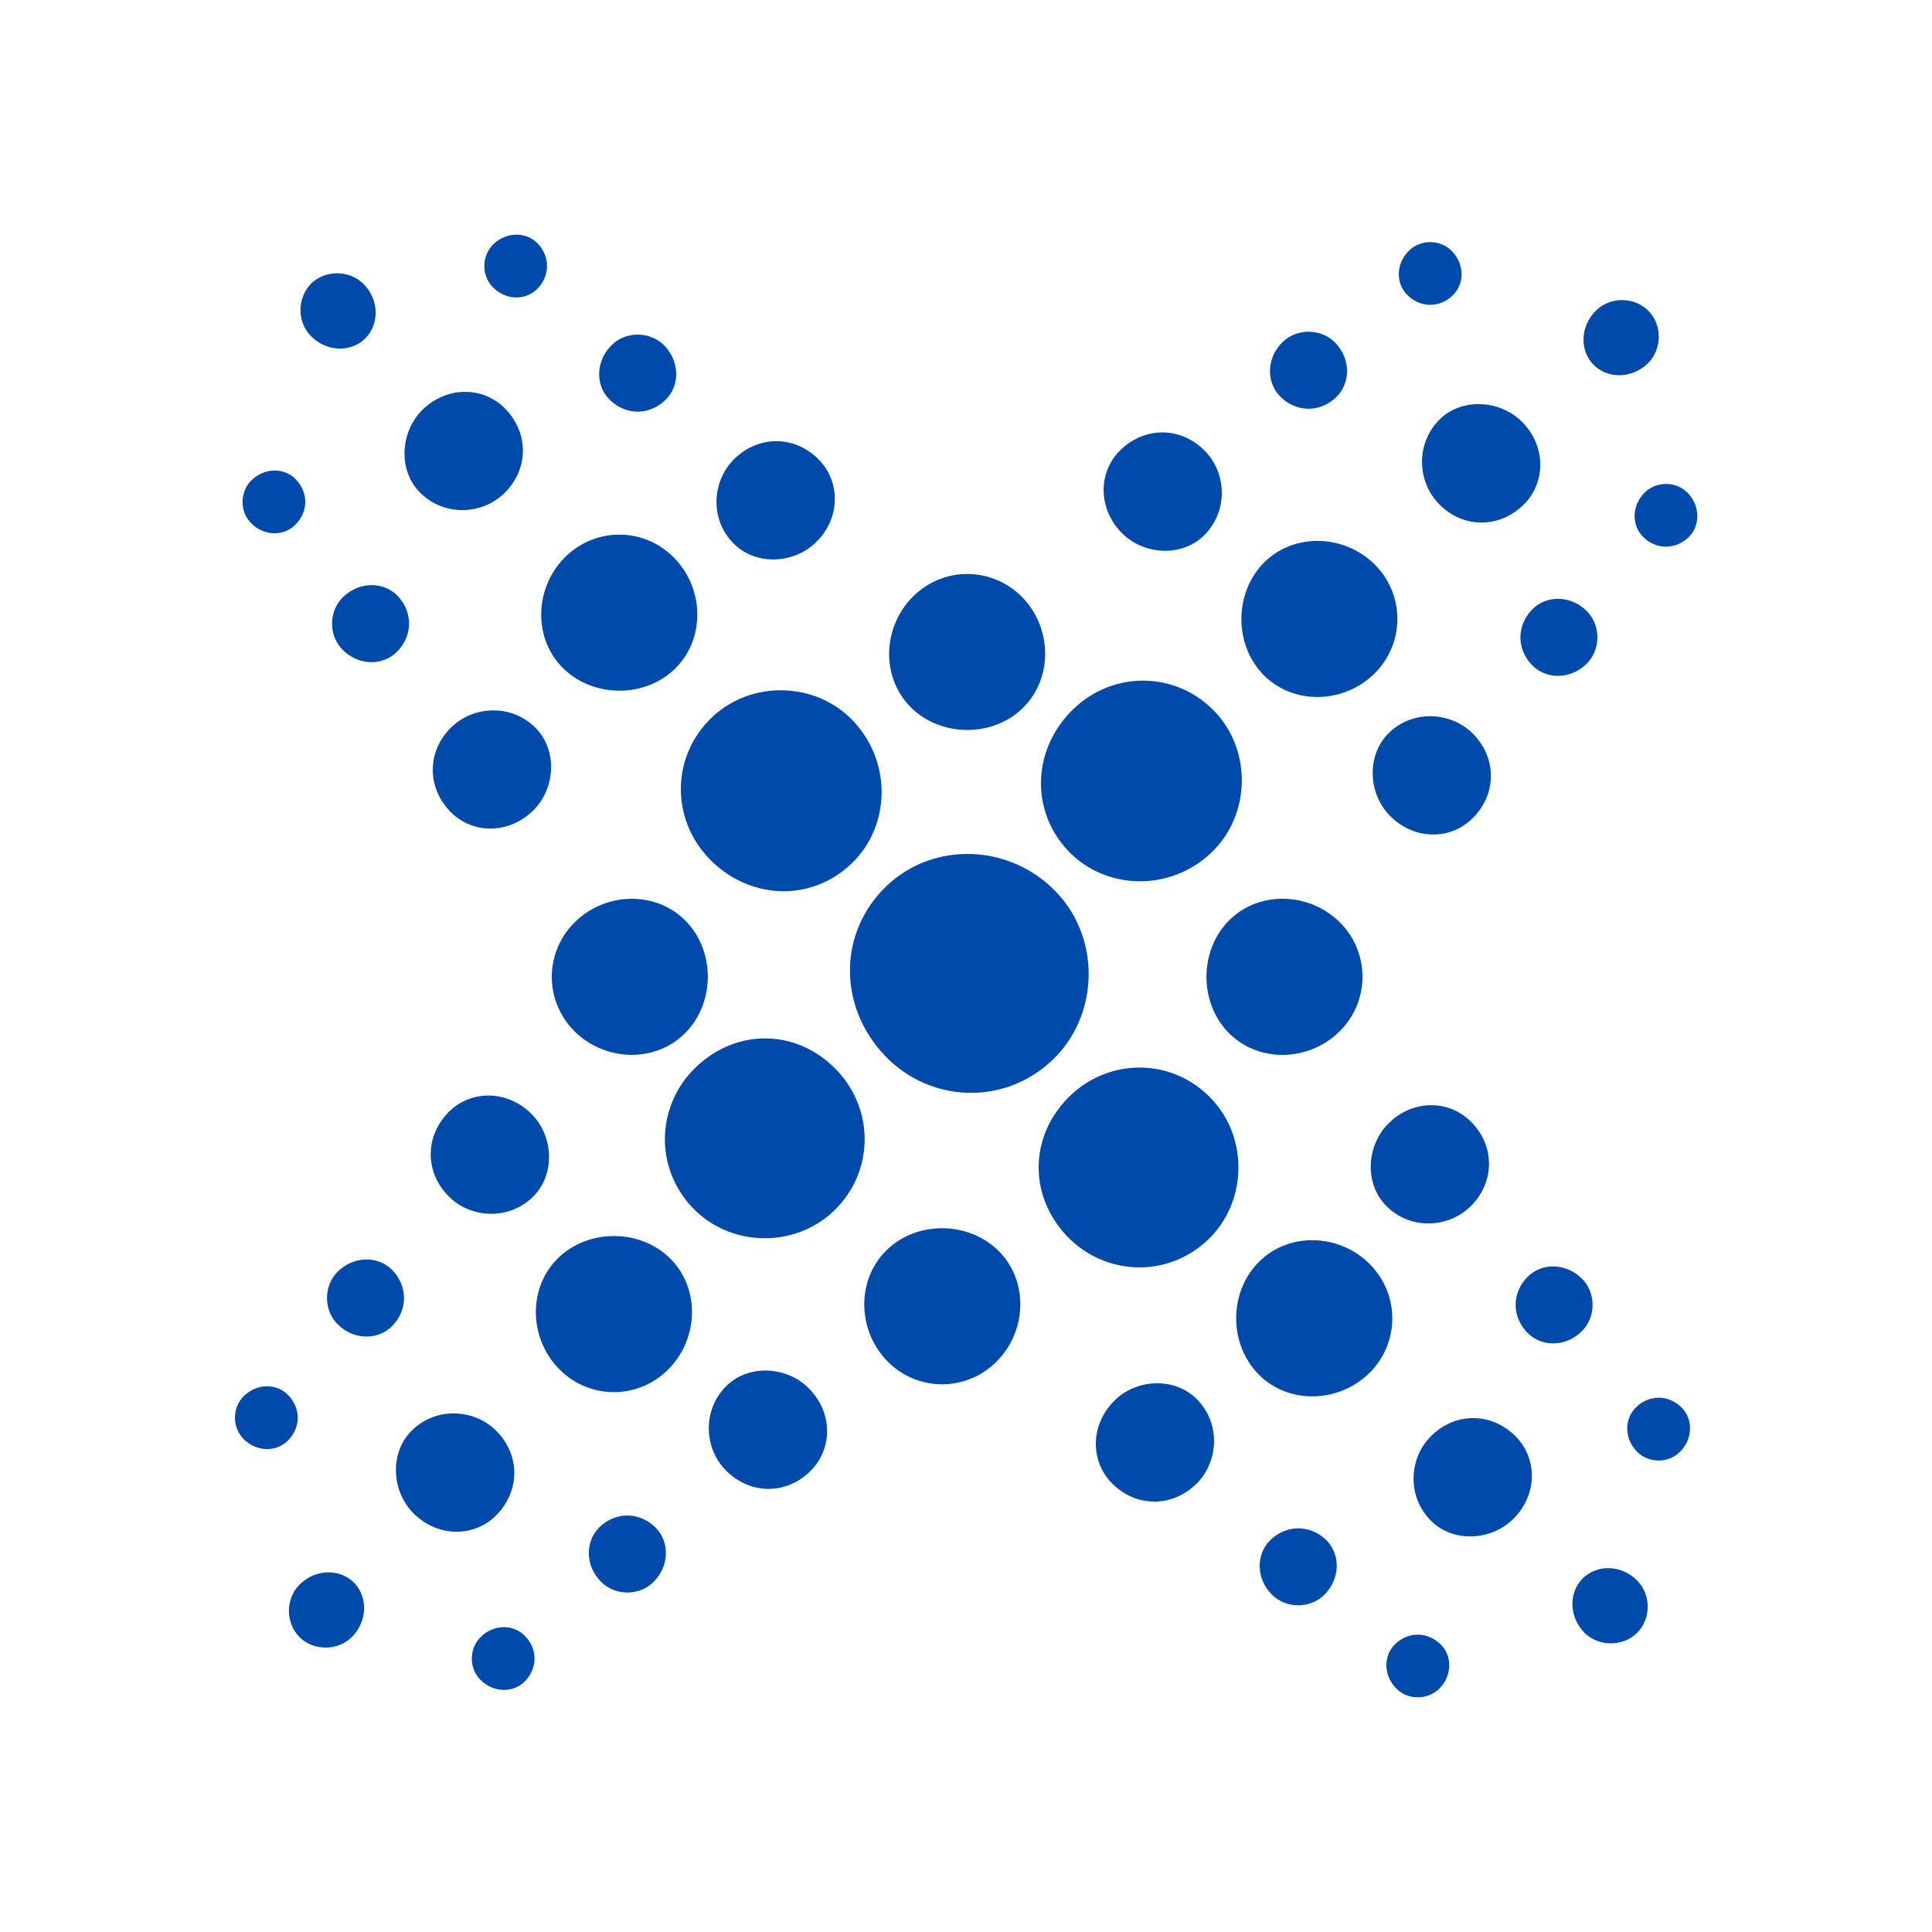
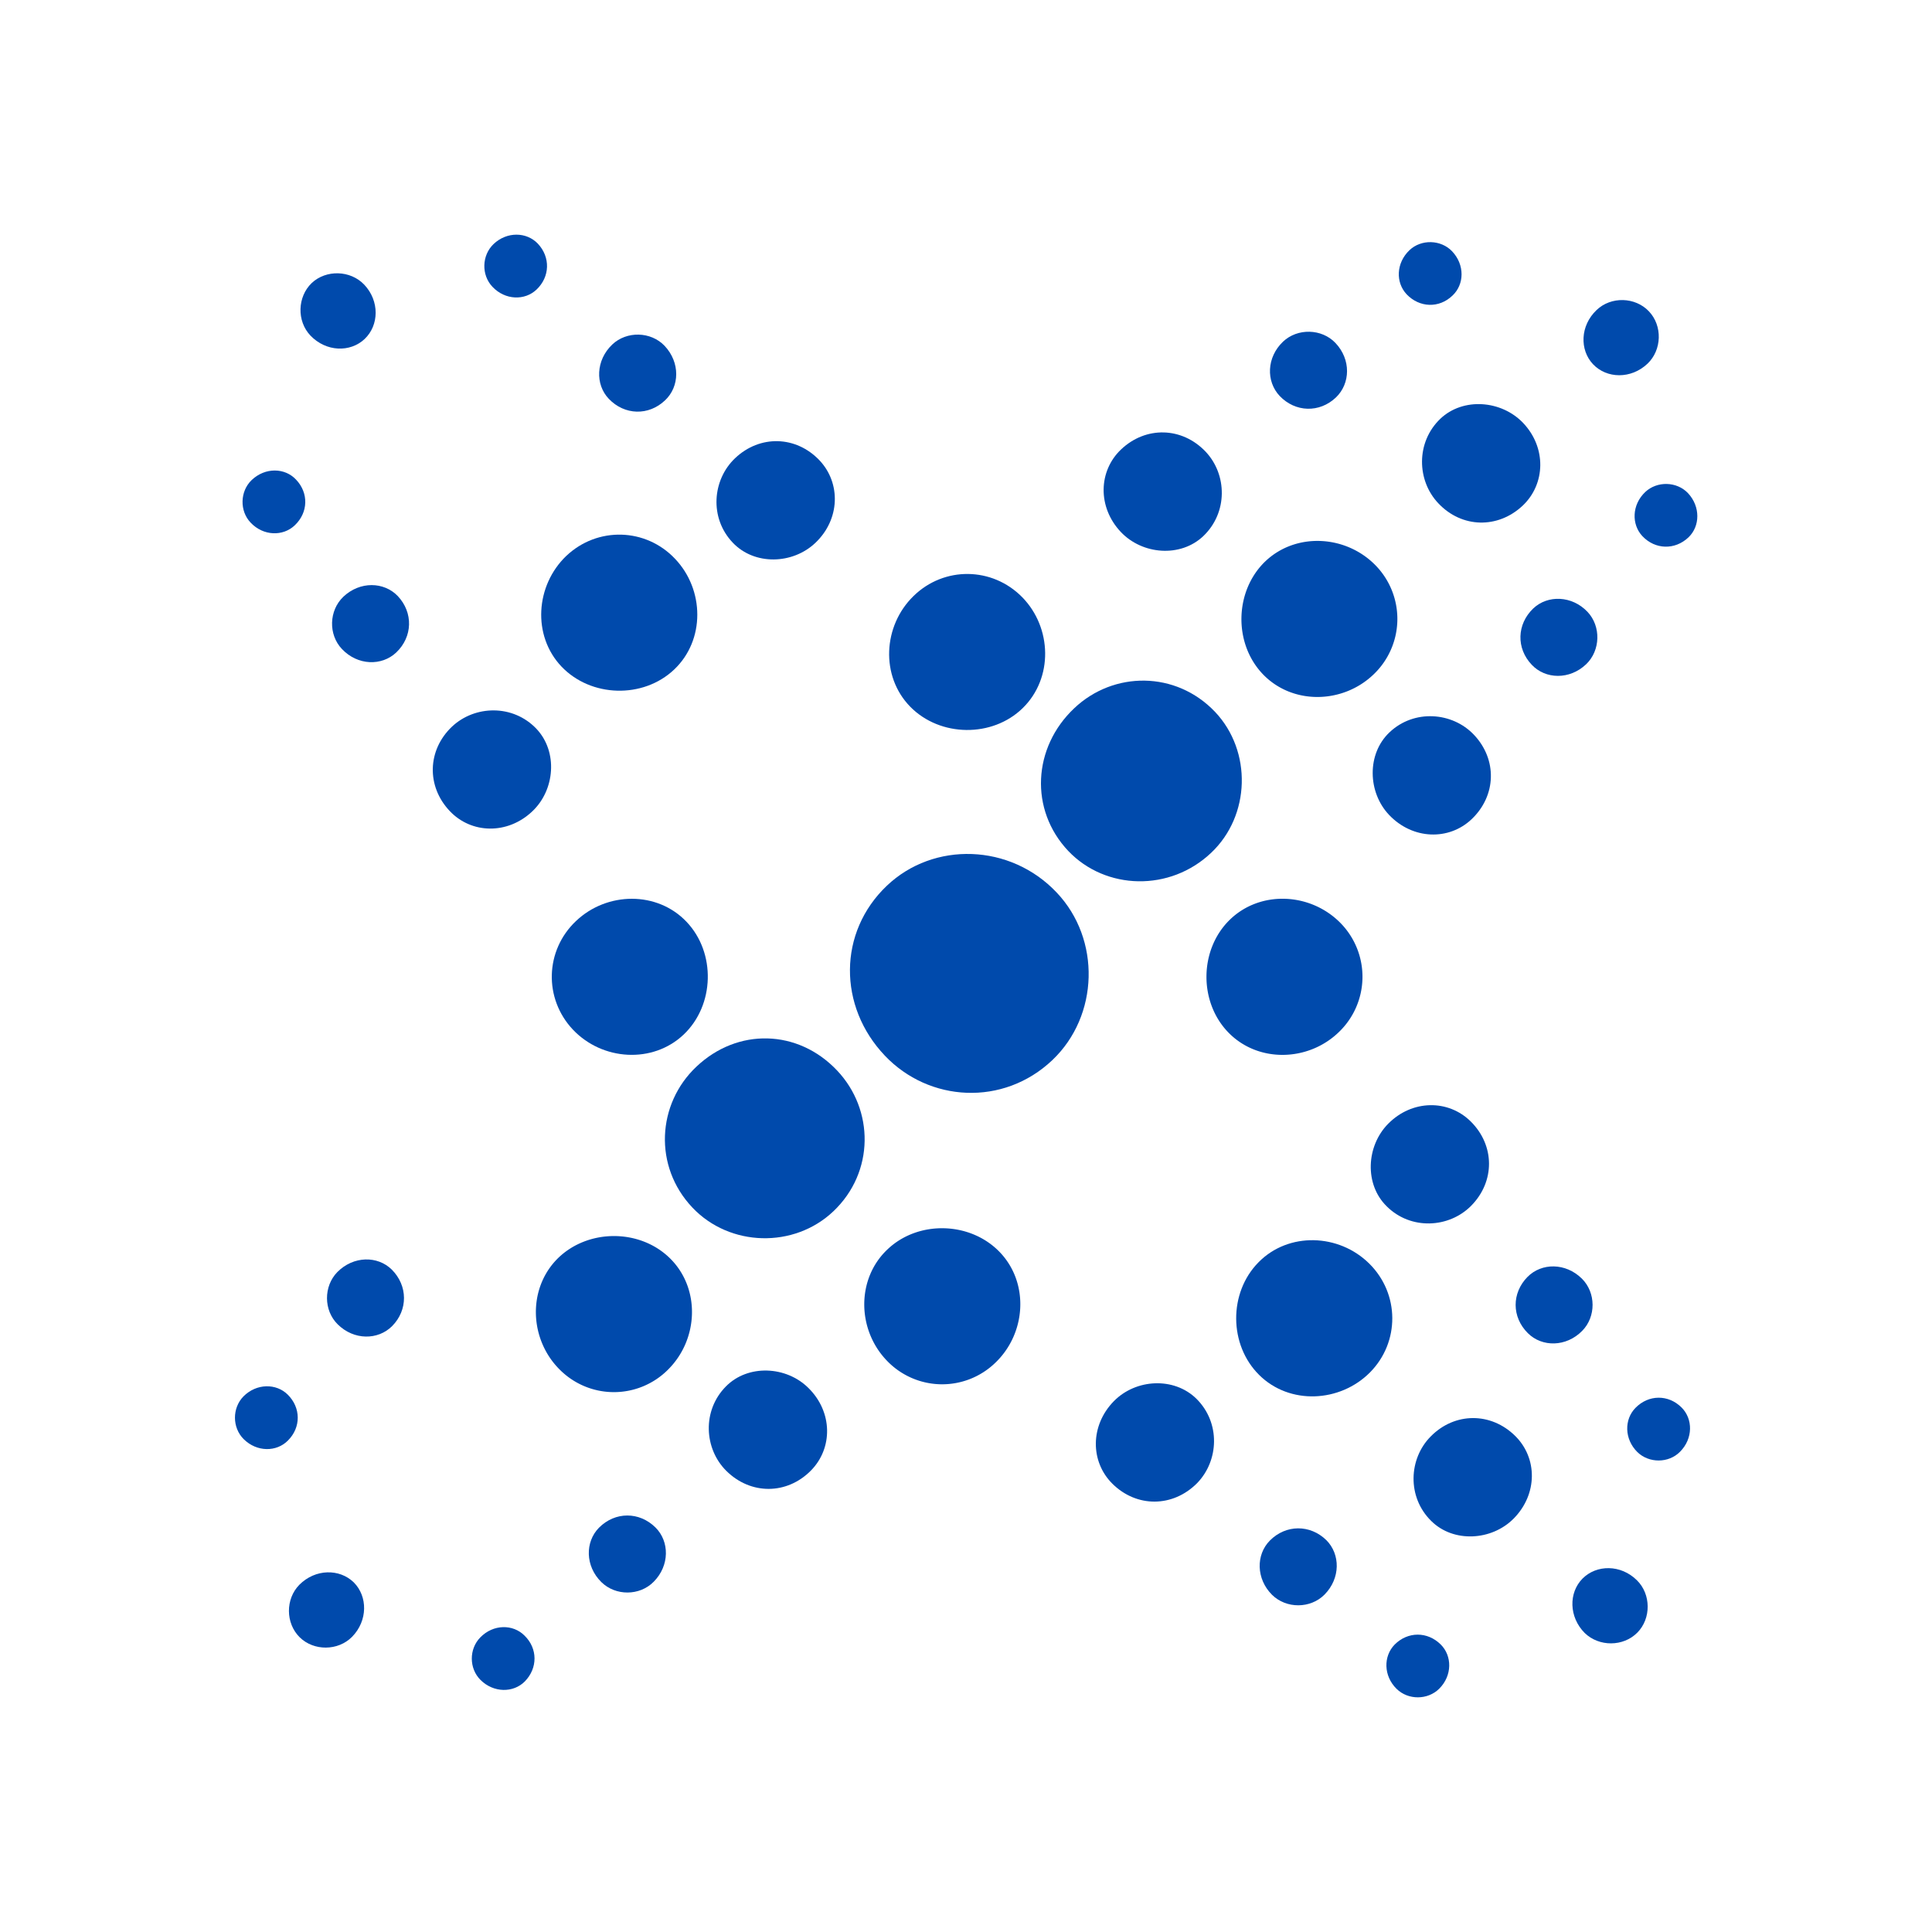
<svg xmlns="http://www.w3.org/2000/svg" data-bbox="36.485 36.439 227.076 227.122" height="400" viewBox="0 0 300 300" width="400" data-type="color">
  <g>
-     <path d="M132.188 134.133c-6.418 6.094-16.09 5.523-22.176-.918-5.778-6.078-5.844-15.781.574-21.863 6.113-5.774 16.086-5.52 21.879.578 6.094 6.422 5.812 16.414-.278 22.203m55.375 58.387c-6.41 6.078-16.093 5.503-21.902-.586-6.062-6.426-5.805-15.77.606-21.88 6.09-5.777 15.777-5.835 21.855.575 5.793 6.11 5.535 16.098-.559 21.89" fill="#004aac" data-color="1" />
    <path d="M163.418 164.605c-7.629 7.243-19.168 6.54-26.023-.69-7.258-7.63-7.29-19.161.328-26.392 7.246-6.882 19.14-6.566 26.355 1.067 6.887 7.258 6.57 19.133-.66 26.015" fill="#004aac" data-color="1" />
    <path d="M106.152 160.652c-4.797 4.543-12.613 4.055-17.18-.761-4.562-4.828-4.355-12.32.47-16.875 4.804-4.57 12.609-4.684 17.171.129 4.57 4.812 4.36 12.937-.46 17.507" fill="#004aac" data-color="1" />
    <path d="M154.512 211.648a11.87 11.87 0 0 1-16.86-.43c-4.574-4.812-4.675-12.648.145-17.202 4.8-4.586 12.933-4.344 17.488.46 4.57 4.813 4.04 12.618-.773 17.172" fill="#004aac" data-color="1" />
    <path d="M94.527 61.922c-2.117-2.227-2.023-5.98.54-8.422 2.242-2.129 5.992-2.043 8.132.2 2.438 2.59 2.344 6.312.082 8.452-2.554 2.442-6.3 2.344-8.754-.23" fill="#004aac" data-color="1" />
    <path d="M53.09 100.773c-2.125-2.242-2.02-5.964.222-8.109 2.579-2.445 6.31-2.34 8.45-.113 2.425 2.574 2.332 6.324-.239 8.77-2.246 2.124-5.996 2.042-8.433-.548" fill="#004aac" data-color="1" />
    <path d="M38.914 81.152c-1.738-1.824-1.652-4.87.164-6.609 2.102-2 5.152-1.926 6.887-.074 1.992 2.086 1.902 5.12-.195 7.101-1.817 1.739-4.872 1.684-6.856-.418" fill="#004aac" data-color="1" />
    <path d="M76.465 44.531c-1.746-1.84-1.66-4.875.172-6.629 2.082-1.984 5.136-1.894 6.875-.07 1.98 2.102 1.894 5.145-.196 7.129-1.82 1.738-4.875 1.668-6.851-.43" fill="#004aac" data-color="1" />
    <path d="M48.2 52.102c-2.138-2.254-2.028-6.008.198-8.149 2.243-2.11 6.008-2.008 8.157.246 2.406 2.543 2.308 6.309.066 8.438-2.246 2.125-5.992 2.011-8.422-.535" fill="#004aac" data-color="1" />
    <path d="M113.777 84.258c-3.656-3.84-3.168-9.762.368-13.11 3.843-3.648 9.457-3.507 13.105.332 3.348 3.551 3.195 9.172-.629 12.805-3.547 3.38-9.488 3.524-12.844-.027" fill="#004aac" data-color="1" />
    <path d="M69.84 125.941c-3.645-3.84-3.492-9.472.344-13.109 3.535-3.332 9.468-3.504 13.12.344 3.34 3.539 2.887 9.476-.648 12.808-3.847 3.649-9.469 3.504-12.816-.043" fill="#004aac" data-color="1" />
-     <path d="M65.082 76.336c-3.348-3.531-2.875-9.469.637-12.816 3.855-3.653 9.476-3.497 12.82.042 3.668 3.84 3.523 9.473-.336 13.122-3.527 3.347-9.46 3.507-13.121-.348" fill="#004aac" data-color="1" />
    <path d="M87.172 103.488c-4.543-4.8-4.031-12.593.77-17.175 4.835-4.57 12.335-4.356 16.882.46 4.57 4.801 4.684 12.622-.14 17.192-4.82 4.57-12.934 4.344-17.512-.477" fill="#004aac" data-color="1" />
    <path d="M237.254 207.02c2.2 2.187 5.945 2.156 8.418-.356 2.187-2.203 2.156-5.953-.043-8.125-2.527-2.484-6.25-2.473-8.438-.262-2.468 2.504-2.468 6.243.063 8.743" fill="#004aac" data-color="1" />
    <path d="M197.531 247.652c2.219 2.172 5.953 2.157 8.14-.043 2.497-2.53 2.47-6.265.286-8.453-2.531-2.472-6.293-2.441-8.77.059-2.183 2.203-2.152 5.953.344 8.437" fill="#004aac" data-color="1" />
    <path d="M216.863 262.246c1.797 1.766 4.84 1.75 6.625-.031 2.04-2.043 2.012-5.102.215-6.871-2.055-2.028-5.101-2.028-7.144.027-1.754 1.797-1.754 4.848.304 6.875" fill="#004aac" data-color="1" />
    <path d="M254.25 225.477c1.797 1.753 4.86 1.753 6.629-.055 2.039-2.047 2.012-5.106.226-6.875-2.05-2.04-5.113-2.012-7.14.058-1.766 1.782-1.766 4.844.285 6.872" fill="#004aac" data-color="1" />
    <path d="M246.078 253.574c2.227 2.156 5.977 2.145 8.16-.054 2.168-2.184 2.153-5.965-.058-8.137-2.5-2.473-6.262-2.457-8.45-.258-2.167 2.2-2.125 5.965.348 8.45" fill="#004aac" data-color="1" />
    <path d="M215.324 187.313c3.75 3.738 9.688 3.378 13.106-.07 3.734-3.766 3.707-9.384-.059-13.106-3.476-3.438-9.09-3.41-12.816.36-3.422 3.46-3.707 9.413-.23 12.815" fill="#004aac" data-color="1" />
    <path d="M172.73 230.39c3.766 3.735 9.383 3.696 13.137-.07 3.406-3.48 3.68-9.386-.086-13.12-3.48-3.423-9.402-3.106-12.82.37-3.707 3.778-3.68 9.403-.23 12.82" fill="#004aac" data-color="1" />
    <path d="M222.238 236.172c3.45 3.433 9.399 3.074 12.805-.371 3.746-3.797 3.703-9.403.242-12.824-3.762-3.723-9.398-3.711-13.12.07-3.435 3.45-3.708 9.414.073 13.125" fill="#004aac" data-color="1" />
    <path d="M195.523 213.504c4.711 4.672 12.532 4.309 17.215-.402 4.657-4.715 4.598-12.22-.117-16.887-4.715-4.676-12.531-4.945-17.187-.219-4.684 4.73-4.625 12.848.09 17.508" fill="#004aac" data-color="1" />
    <path d="M158.82 109.941c4.743-4.644 4.54-12.472-.086-17.203-4.656-4.742-12.14-4.828-16.886-.183-4.746 4.629-5.153 12.43-.516 17.175 4.64 4.743 12.773 4.84 17.488.211" fill="#004aac" data-color="1" />
    <path d="M207.938 160.223a11.903 11.903 0 0 0 .23-16.88c-4.656-4.757-12.473-5.144-17.215-.515s-4.828 12.766-.2 17.508c4.626 4.746 12.442 4.531 17.185-.113" fill="#004aac" data-color="1" />
    <path d="M165.89 132.148c-6.077-6.421-5.519-16.109.919-22.175 6.093-5.778 15.78-5.836 21.875.578 5.746 6.09 5.488 16.097-.606 21.86-6.406 6.089-16.383 5.82-22.187-.263m-58.371 55.368c-6.075-6.41-5.497-16.098.597-21.864 6.406-6.09 15.781-5.847 21.856.563 5.78 6.097 5.84 15.797-.567 21.875-6.11 5.797-16.097 5.535-21.886-.574" fill="#004aac" data-color="1" />
    <path d="M238.086 94.477c2.242-2.125 6.008-2.012 8.422.53 2.129 2.259 2.012 5.997-.2 8.126-2.574 2.457-6.324 2.355-8.453.097-2.445-2.558-2.328-6.308.23-8.753" fill="#004aac" data-color="1" />
    <path d="M199.23 53.05c2.243-2.124 6.008-2.038 8.137.204 2.442 2.574 2.328 6.293.086 8.453-2.558 2.445-6.324 2.328-8.754-.23-2.129-2.274-2.027-5.993.531-8.426" fill="#004aac" data-color="1" />
    <path d="M218.86 38.852c1.824-1.739 4.886-1.653 6.624.171 1.985 2.102 1.91 5.133.059 6.872-2.07 2-5.117 1.898-7.113-.188-1.739-1.84-1.653-4.871.43-6.855" fill="#004aac" data-color="1" />
    <path d="M255.477 76.395c1.84-1.727 4.886-1.649 6.625.171 1.968 2.102 1.898 5.16.07 6.887-2.098 1.98-5.145 1.899-7.129-.187-1.727-1.825-1.664-4.887.434-6.871" fill="#004aac" data-color="1" />
    <path d="M247.918 48.14c2.242-2.144 5.992-2.042 8.121.2 2.14 2.246 2.024 6.008-.219 8.137-2.558 2.414-6.32 2.328-8.449.086-2.113-2.231-2.012-5.997.547-8.422" fill="#004aac" data-color="1" />
    <path d="M215.754 113.723c3.824-3.633 9.773-3.164 13.121.375 3.633 3.836 3.492 9.441-.36 13.105-3.523 3.348-9.144 3.192-12.804-.648-3.348-3.516-3.492-9.485.043-12.832" fill="#004aac" data-color="1" />
    <path d="M174.082 69.785c3.836-3.637 9.457-3.508 13.121.344 3.348 3.535 3.488 9.46-.363 13.125-3.531 3.348-9.453 2.887-12.8-.649-3.638-3.851-3.493-9.472.042-12.82" fill="#004aac" data-color="1" />
    <path d="M223.656 65.023c3.551-3.359 9.489-2.875 12.852.649 3.648 3.84 3.476 9.473-.047 12.824-3.863 3.649-9.484 3.52-13.121-.348-3.348-3.523-3.504-9.472.316-13.125" fill="#004aac" data-color="1" />
    <path d="M196.512 87.133c4.812-4.543 12.617-4.04 17.187.762a11.904 11.904 0 0 1-.46 16.875c-4.817 4.574-12.622 4.687-17.188-.13-4.555-4.816-4.34-12.937.46-17.507" fill="#004aac" data-color="1" />
    <path d="M93.012 237.219c-2.184 2.215-2.149 5.965.355 8.437 2.211 2.188 5.965 2.172 8.14-.043 2.493-2.515 2.466-6.265.266-8.437-2.515-2.473-6.253-2.473-8.761.043" fill="#004aac" data-color="1" />
    <path d="M52.387 197.52c-2.157 2.199-2.157 5.949.054 8.125 2.524 2.496 6.258 2.468 8.45.27 2.484-2.517 2.441-6.27-.051-8.77-2.211-2.184-5.957-2.141-8.453.375" fill="#004aac" data-color="1" />
    <path d="M37.8 216.836c-1.765 1.812-1.753 4.844.032 6.625 2.059 2.047 5.121 2.016 6.883.219 2.047-2.043 2.015-5.102-.043-7.13-1.79-1.769-4.848-1.753-6.871.286" fill="#004aac" data-color="1" />
    <path d="M74.582 254.254c-1.77 1.797-1.762 4.828.035 6.61 2.047 2.027 5.102 2.015 6.875.23 2.02-2.07 2.02-5.114-.05-7.125-1.786-1.79-4.833-1.79-6.86.285" fill="#004aac" data-color="1" />
    <path d="M46.48 246.086c-2.16 2.2-2.16 5.95.051 8.148 2.192 2.157 5.957 2.145 8.14-.07 2.45-2.5 2.442-6.266.263-8.453-2.211-2.152-5.965-2.125-8.454.375" fill="#004aac" data-color="1" />
    <path d="M112.719 215.285c-3.727 3.766-3.383 9.703.074 13.121 3.785 3.739 9.398 3.711 13.121-.054 3.434-3.48 3.398-9.098-.375-12.82-3.45-3.438-9.406-3.712-12.82-.247" fill="#004aac" data-color="1" />
-     <path d="M69.652 172.695c-3.726 3.782-3.683 9.403.07 13.125 3.481 3.418 9.4 3.696 13.122-.07 3.418-3.465 3.105-9.402-.36-12.824-3.77-3.723-9.41-3.696-12.832-.23" fill="#004aac" data-color="1" />
-     <path d="M63.883 222.2c-3.442 3.464-3.082 9.41.367 12.831 3.773 3.727 9.395 3.696 12.82.25 3.743-3.812 3.715-9.418-.062-13.156-3.461-3.406-9.41-3.691-13.125.074" fill="#004aac" data-color="1" />
    <path d="M86.523 195.492c-4.656 4.73-4.296 12.551.415 17.203a11.86 11.86 0 0 0 16.874-.101c4.668-4.711 4.95-12.531.235-17.192-4.727-4.668-12.856-4.609-17.524.09" fill="#004aac" data-color="1" />
  </g>
</svg>